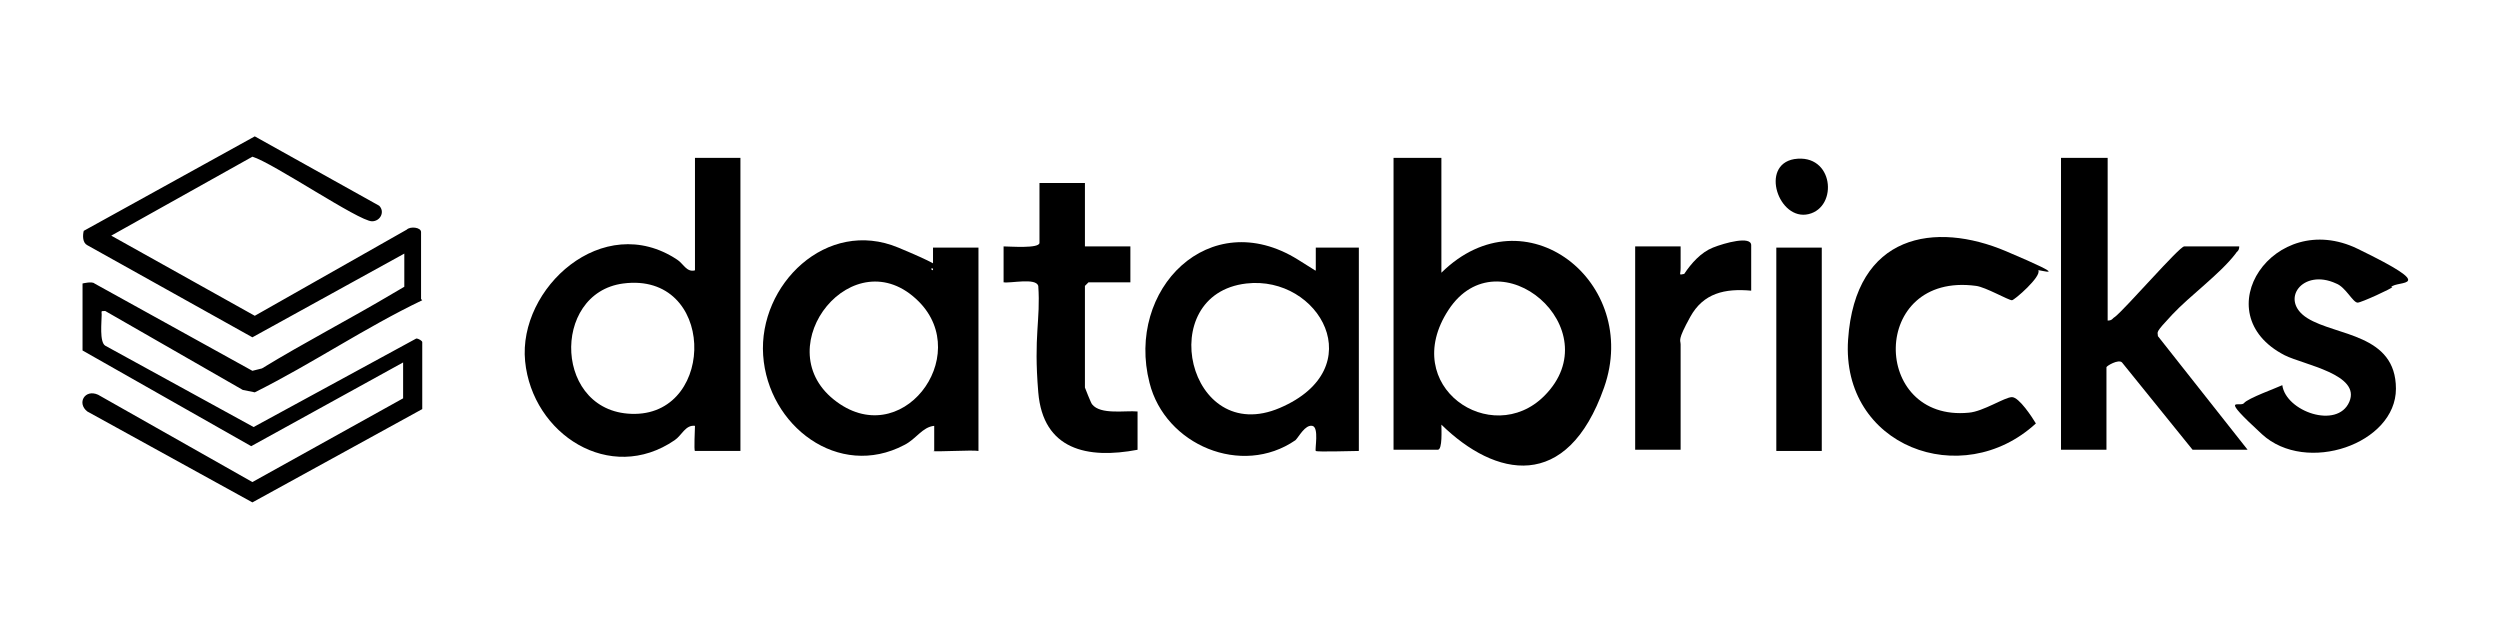
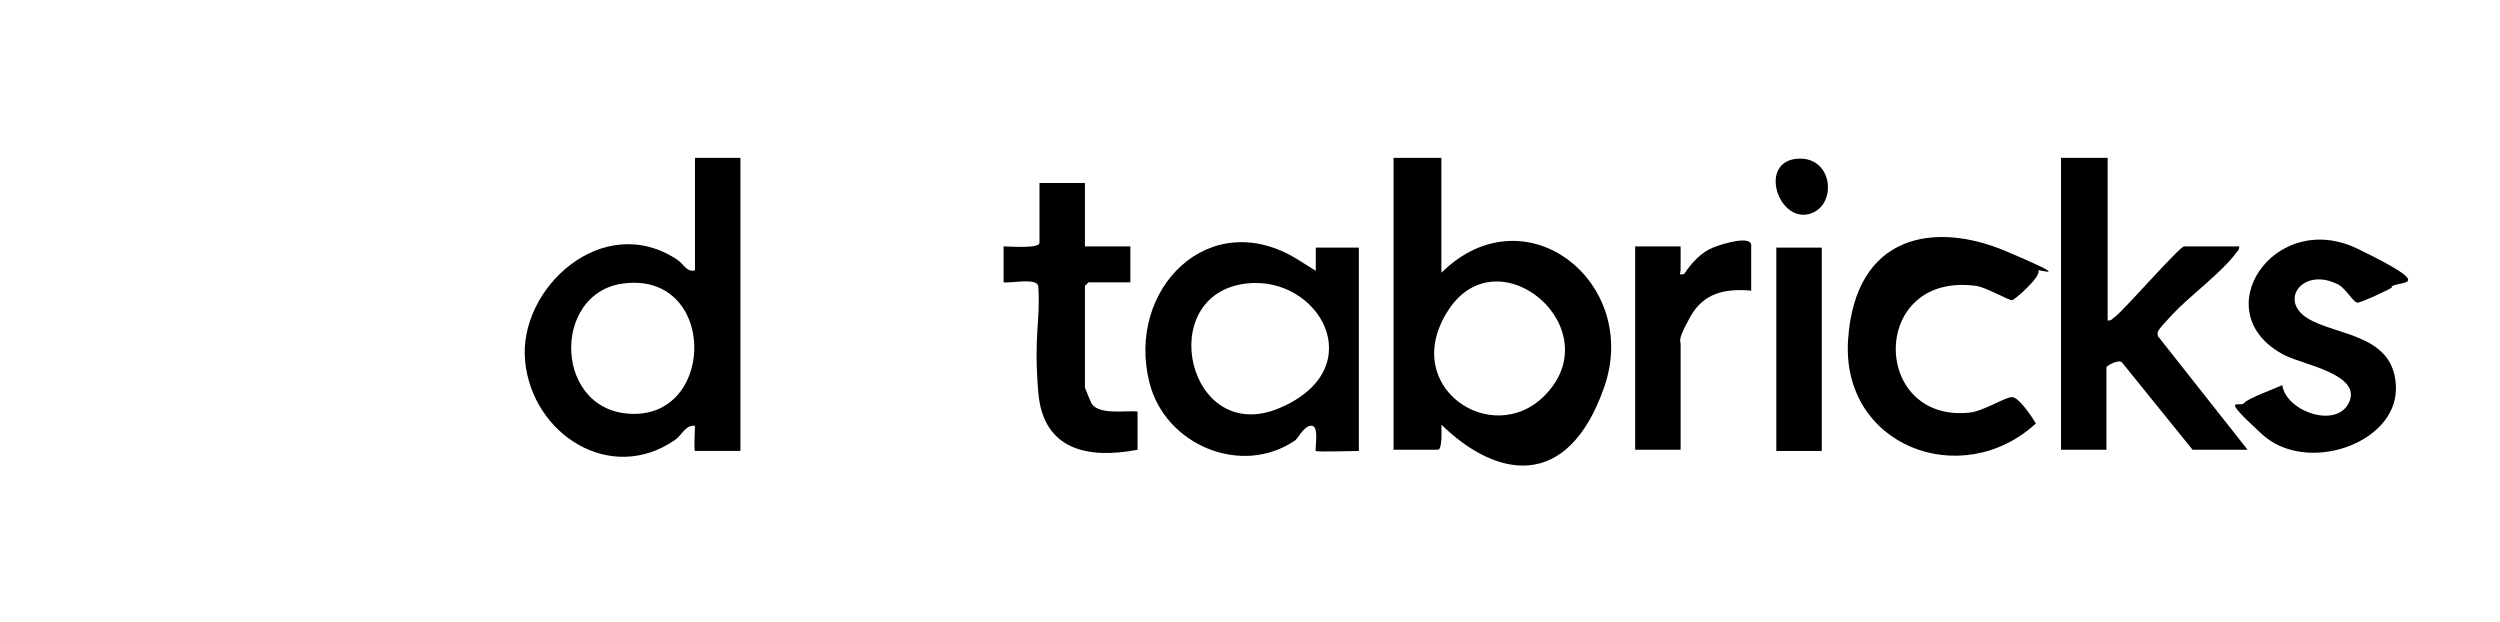
<svg xmlns="http://www.w3.org/2000/svg" id="Calque_1" version="1.1" viewBox="0 0 209 52">
-   <path d="M35.3,25.1c-4.8,2.3-9.2,5.3-14,7.7l-1-.2-11.5-6.6c-.4,0-.3,0-.3.3,0,.6-.2,2.3.3,2.6l12.4,6.8,13.6-7.4c.2,0,.5.2.5.3v5.6l-14.2,7.8-13.8-7.6c-.9-.7-.2-1.9.9-1.4l12.9,7.3,12.6-7v-3l-12.7,7-14.1-8v-5.6s.8-.2,1,0l13.2,7.3.8-.2c3.6-2.2,7.3-4.1,11-6.3s.9-.3.9-.3v-3l-12.7,7-13.8-7.7c-.4-.2-.4-.8-.3-1.2l14.3-7.9,10.4,5.8c.5.5.1,1.3-.6,1.3-1.1,0-8.3-4.9-10-5.4l-11.8,6.6,12,6.7,12.7-7.2c.3-.3,1.2-.2,1.2.2v5.6Z" />
  <path d="M120.5,13.2v9.6c7-6.9,16.7.8,13.6,9.6s-9.1,7.5-13.6,3.1c0,.4.1,2.1-.3,2.1h-3.7V13.2h4ZM129.1,33.1c5.6-5.6-3.8-13.6-8-7.2s3.6,11.6,8,7.2Z" />
  <path d="M61.9,13.2v24.5h-3.8c-.1,0,0-1.9,0-2.1-.8-.1-1.1.8-1.7,1.2-5.4,3.7-11.9-.5-12.5-6.6s6.5-12.6,12.7-8.5c.5.3.8,1.1,1.5.9v-9.4h3.8ZM52.1,23.7c-6.1.8-5.8,11,1,10.9s6.7-11.9-1-10.9Z" />
-   <path d="M78.1,37.7c0,0,0-1.8,0-2.1-1,.1-1.5,1.1-2.5,1.6-5.5,2.9-11.4-1.6-11.8-7.5s5.3-11.5,11.3-9,1.9,1.4,2.9,1.9c0-.2,0-1.9,0-1.9h3.8v17c-.5-.1-3.7.1-3.8,0ZM76.8,25.2c-5.4-5.4-12.7,3.7-7.1,8.2s11.7-3.6,7.1-8.2Z" />
  <path d="M110,37.7c-.1-.1.3-2-.3-2.1s-1.1.9-1.4,1.2c-4.5,3.1-10.9.4-12.2-4.8-2-7.8,5-14.9,12.4-10.3s.7,1.1,1.5.9c0-.2,0-1.9,0-1.9h3.6v17c-.5,0-3.5.1-3.6,0ZM104.2,23.7c-7.8.9-4.9,13.7,2.8,10.4s3.3-11.1-2.8-10.4Z" />
  <path d="M176.2,13.2v13.6c.4,0,.4-.2.6-.3.9-.7,5.4-5.9,5.8-5.9h4.6c0,.4-.2.4-.3.6-1.3,1.7-3.8,3.5-5.3,5.1s-1.2,1.4-1.2,1.8l7.5,9.5h-4.6l-5.9-7.3c-.3-.3-1.3.3-1.3.4v6.9h-3.8V13.2h3.8Z" />
  <path d="M170.4,22.6c.3.5-2,2.5-2.2,2.5-.3,0-2.2-1.1-3-1.2-8.9-1.2-8.8,11.4-.6,10.6,1.2-.1,3-1.3,3.6-1.3s1.7,1.7,2,2.2c-6.2,5.7-16.3,1.9-15.7-7s7.3-9.9,13.2-7.4,2.7,1.5,2.7,1.6Z" />
  <path d="M200,24c0,.1-2.6,1.3-2.9,1.3-.4,0-1-1.3-1.8-1.6-2.8-1.3-4.8,1.4-2.4,2.9s7.4,1.3,7.4,5.9-7.5,7.2-11.2,3.8-1.8-2.2-1.5-2.6,2.8-1.3,3.2-1.5c.3,2.2,4.6,3.7,5.6,1.4s-3.8-3.1-5.4-3.9c-6.8-3.5-.9-12.3,6.1-8.9s3.3,2.6,2.8,3.2Z" />
  <path d="M90.7,15.3v5.3h3.8v3h-3.5s-.3.3-.3.3v8.5c0,0,.5,1.3.6,1.4.7.9,2.8.5,3.8.6v3.2c-4.2.8-7.9,0-8.3-4.8s.2-6,0-8.9c-.2-.7-2.3-.2-2.9-.3v-3c.5,0,3,.2,3-.3v-5h3.8Z" />
  <path d="M146.4,24.3c-2.2-.2-4,.2-5.1,2.2s-.8,1.9-.8,2.3v8.8h-3.8v-17h3.8c0,.6,0,1.2,0,1.8s-.2.6.3.5c.6-.9,1.4-1.8,2.4-2.2s3.2-1,3.2-.2v3.7Z" />
  <rect x="148.5" y="20.7" width="3.8" height="17" />
  <path d="M150,13.3c3.3-.5,3.7,4,1.2,4.6s-4.1-4.1-1.2-4.6Z" />
</svg>